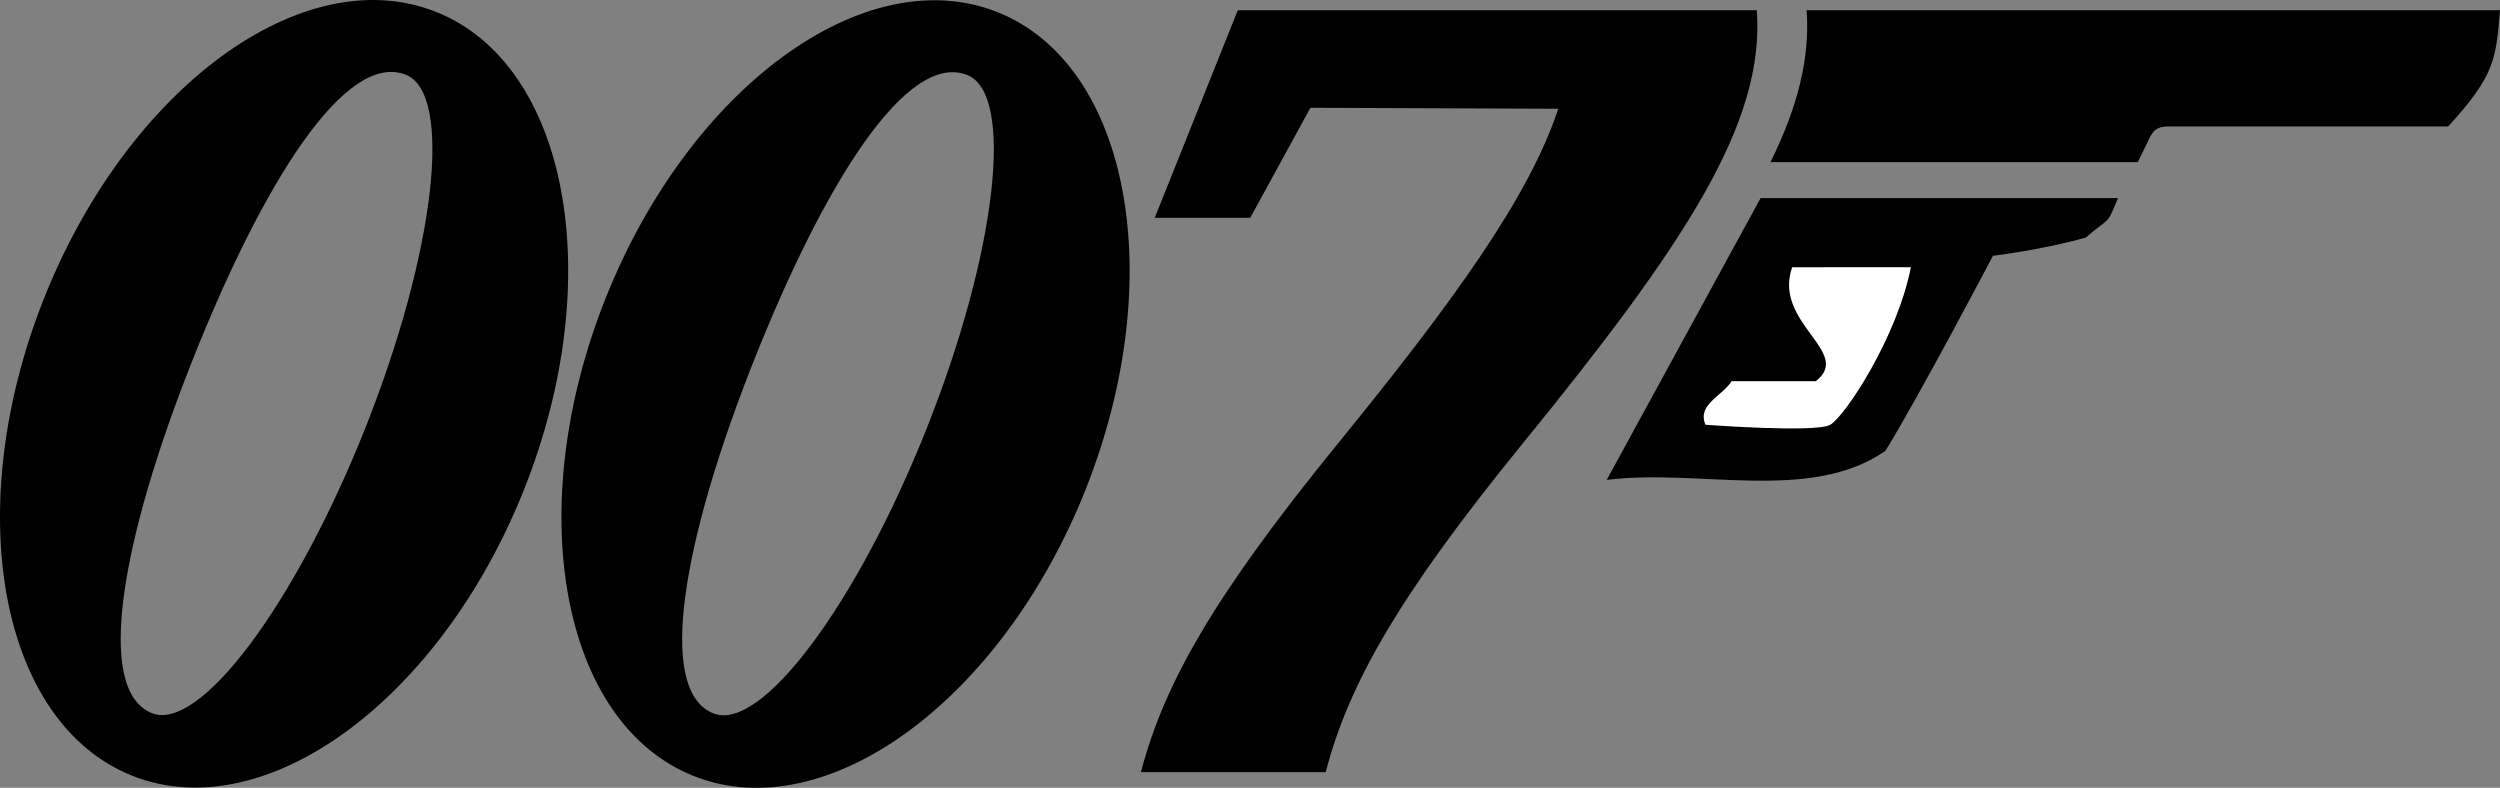
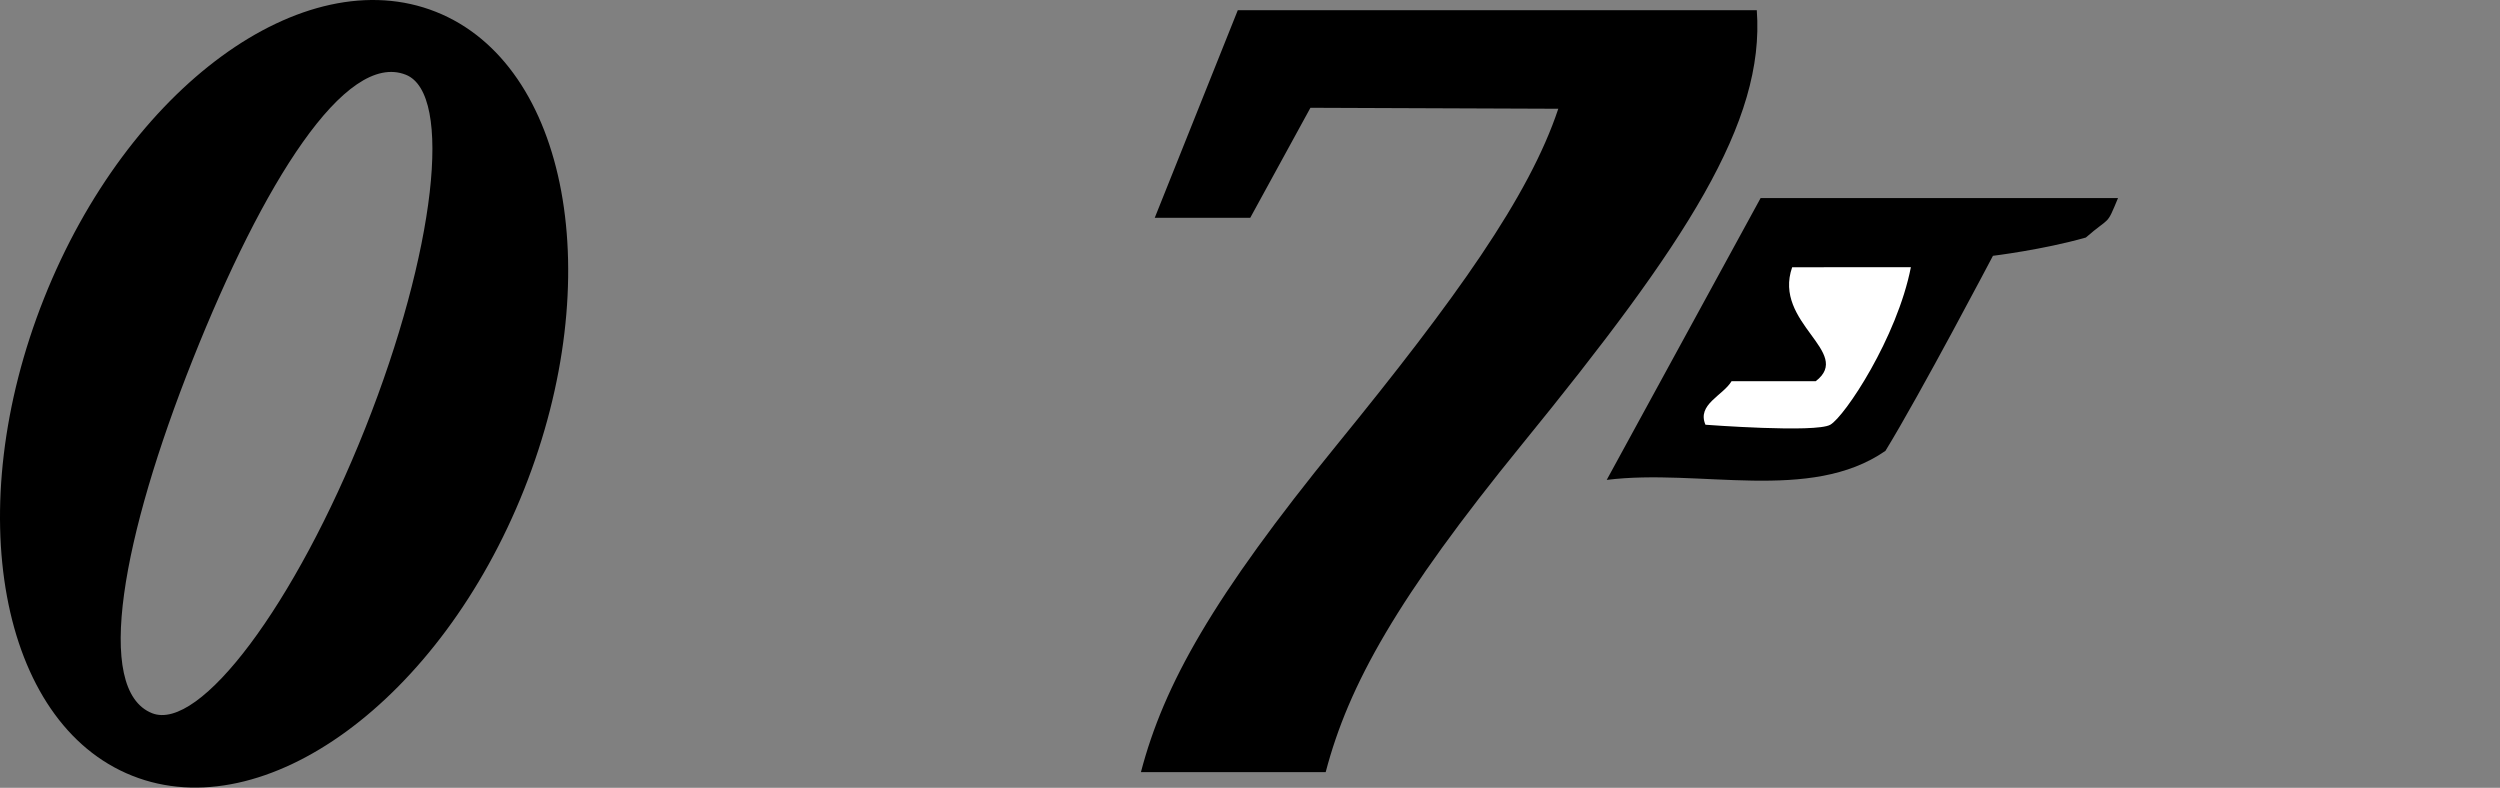
<svg xmlns="http://www.w3.org/2000/svg" version="1.1" id="Calque_2" x="0px" y="0px" viewBox="0 0 899.51 283.46" style="enable-background:new 0 0 899.51 283.46;" xml:space="preserve">
  <rect x="0" y="0" width="899.51" height="283.46" fill="#808080" stroke="none" />
  <style type="text/css">
	.st0{fill:#FFFFFF;}
</style>
  <g>
-     <path d="M358.86,4.35c-47.71-18.97-110.84,27.19-141.01,103.09c-30.17,75.9-15.96,152.81,31.75,171.77   c47.7,18.96,110.84-27.19,141.01-103.09C420.78,100.22,406.56,23.32,358.86,4.35z M256.72,256.7   c-21.07-8.38-10.59-63.76,14.62-127.19c25.21-63.43,54.93-111.17,76.69-102.51c17.14,6.81,10.6,63.76-14.62,127.19   C308.2,217.61,273.86,263.51,256.72,256.7z" />
    <path d="M156.85,4.26C109.14-14.71,46.01,31.45,15.84,107.35c-30.17,75.9-15.96,152.81,31.75,171.77   c47.7,18.96,110.84-27.19,141.01-103.09C218.78,100.13,204.55,23.22,156.85,4.26z M54.71,256.61   c-21.07-8.38-10.6-63.76,14.62-127.19C94.54,65.99,124.26,18.25,146.03,26.9c17.14,6.82,10.59,63.76-14.62,127.19   C106.19,217.52,71.86,263.42,54.71,256.61z" />
    <path d="M560.68,39.13c-10.52,31.66-37.1,68.65-79.46,120.66c-44.94,55.18-62.49,86.65-70.71,118.02h66.48   c8.22-31.37,25.77-62.84,70.71-118.02C606.71,87.34,635.09,44.02,632.1,3.68H445.36l-29.88,74.69h34.36l21.66-39.59L560.68,39.13z" />
-     <path d="M637.04,58.32c9.9-20.11,14.25-37.58,12.99-54.64h249.48c-1.49,17.18-1.49,23.15-18.67,41.83H780   c-5.23,0-5.98,2.99-7.47,5.98l-3.36,6.84H637.04z" />
  </g>
  <path d="M762.07,71.27c-4.28,10.32-2.56,6.35-11.58,14.2c-15.55,4.41-33.42,6.57-33.42,6.57s-26.16,49.77-38.68,70.18  c-27.16,18.81-66.86,6.27-100.29,10.45l55.37-101.4H762.07z" />
  <path class="st0" d="M687.54,96.15c-4.96,25.33-23.76,53.67-28.99,56.67c-5.22,3.01-44.92,0-44.92,0  c-3.14-7.31,6.26-10.45,9.4-15.67h30.29c13.58-10.45-15.54-20.89-8.49-41H687.54z" />
</svg>